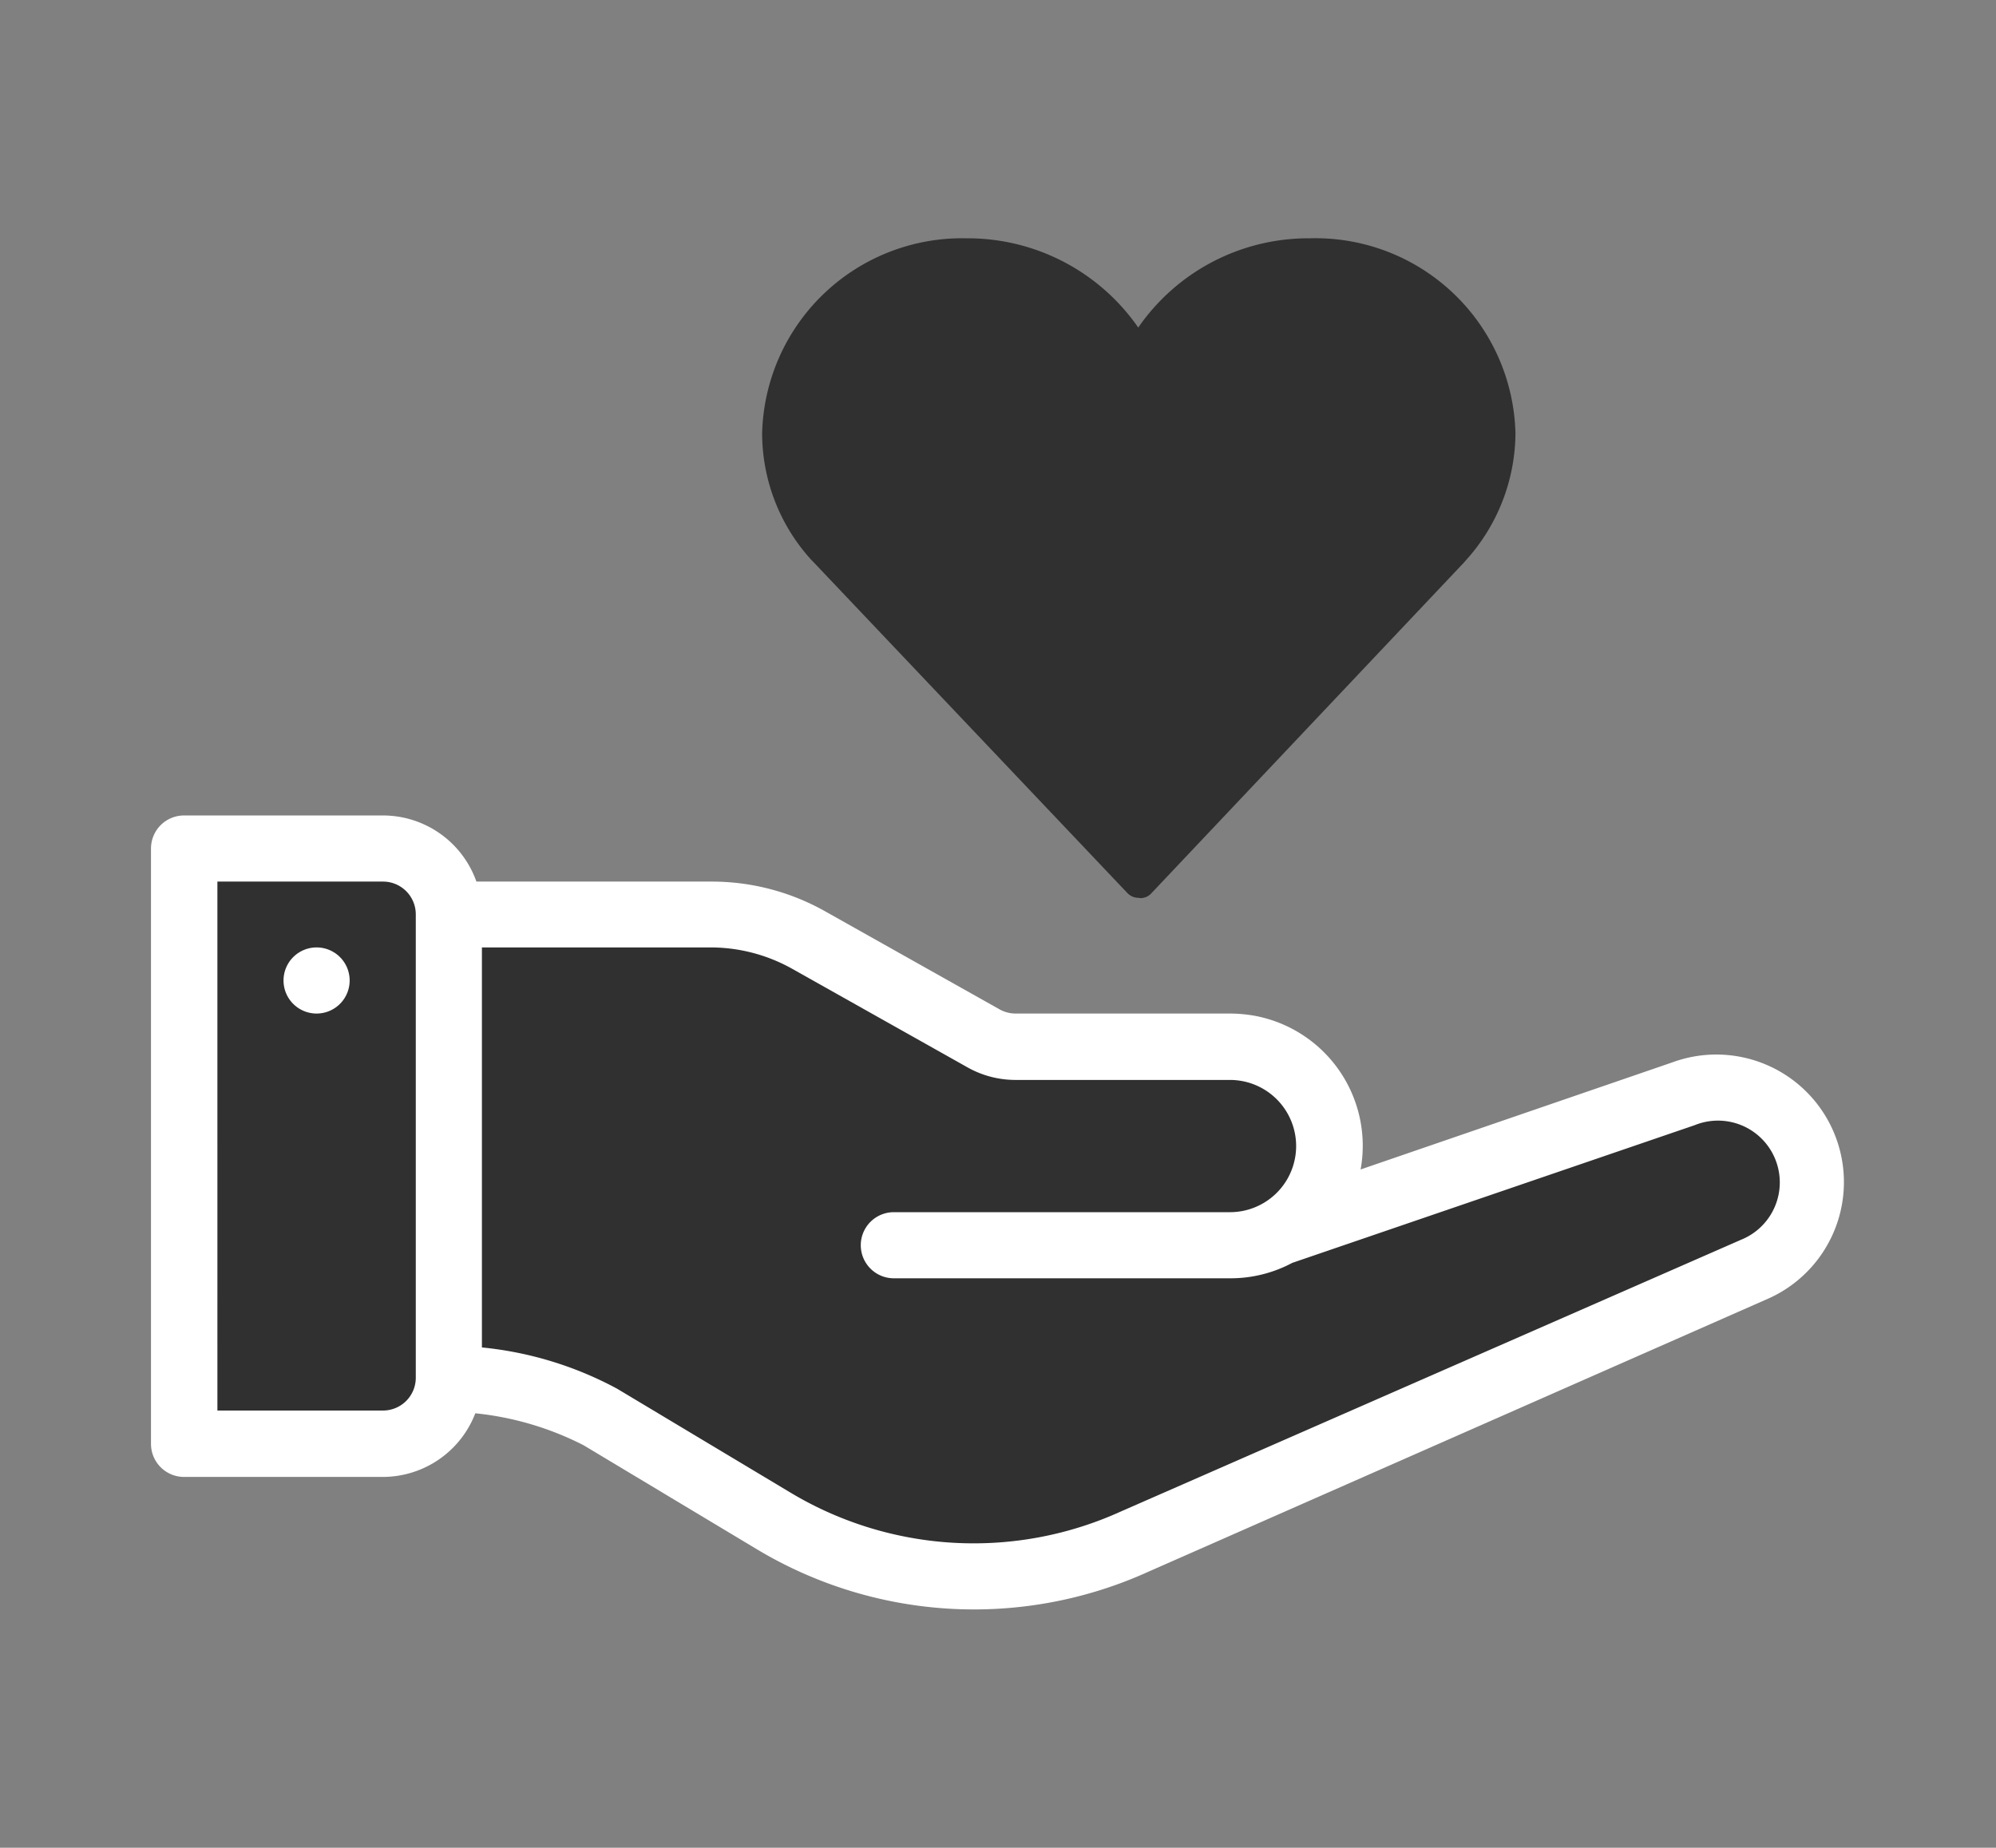
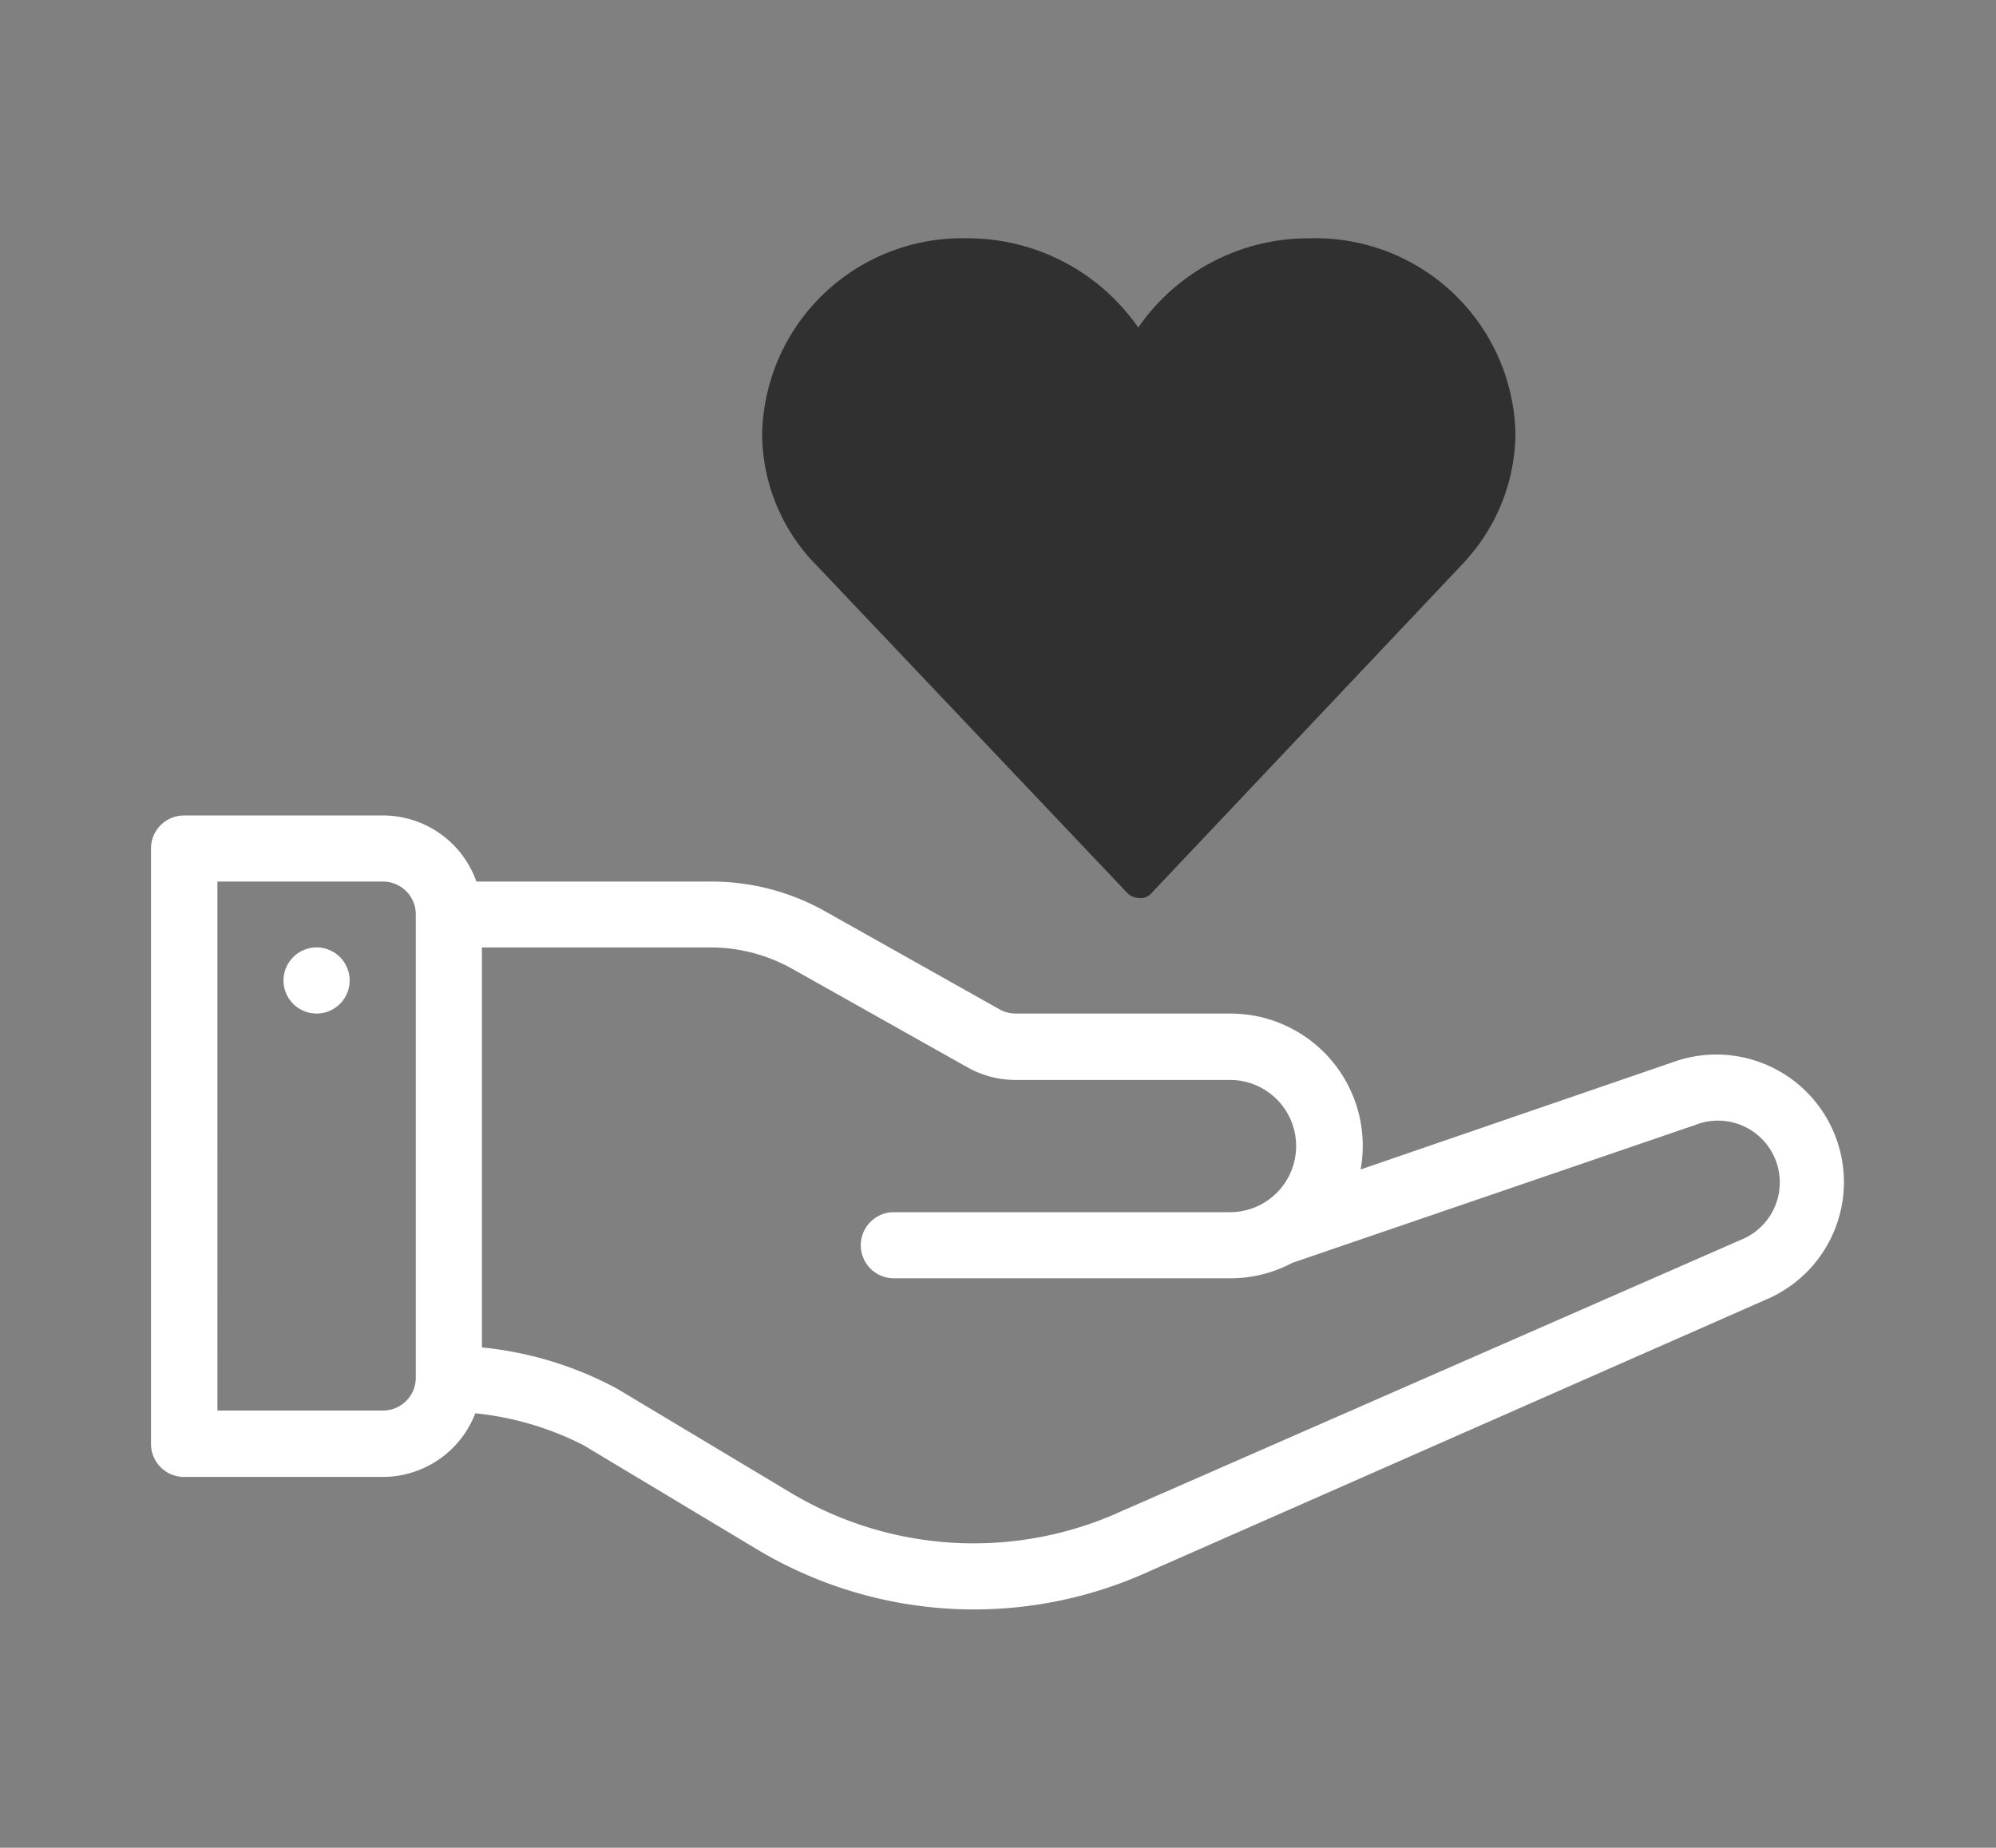
<svg xmlns="http://www.w3.org/2000/svg" id="Layer_1" data-name="Layer 1" viewBox="0 0 72.44 67.07">
  <rect x="0" y="0" width="72.44" height="67.07" fill="#808080" stroke="none" />
  <defs>
    <style>.cls-1{fill:#303030;}.cls-2{fill:#fff;}</style>
  </defs>
  <g id="noun_Heart_70518" data-name="noun Heart 70518">
    <path id="Path_177865" data-name="Path 177865" class="cls-1" d="M41.33,32.59a.56.56,0,0,1-.42-.18l-11.38-12-.07-.07a6.84,6.84,0,0,1-1.8-4.62,7.26,7.26,0,0,1,7.42-7.07,7.53,7.53,0,0,1,6.23,3.24,7.5,7.5,0,0,1,6.23-3.24A7.26,7.26,0,0,1,55,15.73a6.93,6.93,0,0,1-1.81,4.62l-.06.07-11.34,12a.53.53,0,0,1-.42.18Z" />
  </g>
-   <path class="cls-1" d="M6.69,31V52.37H14.4s1.4-.81,1.55-1.63,2.37-.81,3.71-.22,5.73,3.41,8.38,4.74,7,2.74,9.62,1.85,11.11-4.3,11.11-4.3l14.74-6.74s3-3.31,2.15-4.47S62,39.26,60.25,40.07s-8,2.89-8,2.89l-6.07,1.85s2.66-2.14,2.07-3.92-2.82-2.89-5.85-3-6.14-.08-6.14-.08L27,33.26,16.1,33s-1-2.37-2.22-2.37H6.69Z" />
  <g id="Group_177" data-name="Group 177">
    <path id="Path_45798" data-name="Path 45798" class="cls-2" d="M11.49,34.39a1.2,1.2,0,1,0,1.2,1.2,1.2,1.2,0,0,0-1.2-1.2Z" />
    <path id="Path_45799" data-name="Path 45799" class="cls-2" d="M60.7,38.56,49.38,42.45a4.8,4.8,0,0,0-3.85-5.58,5.24,5.24,0,0,0-.88-.08H36.87a1.2,1.2,0,0,1-.59-.15l-6.35-3.57A8.39,8.39,0,0,0,25.81,32H17.29a3.6,3.6,0,0,0-3.4-2.4H6.68a1.2,1.2,0,0,0-1.2,1.2h0V52.41a1.2,1.2,0,0,0,1.2,1.2h7.21a3.6,3.6,0,0,0,3.36-2.31,11.08,11.08,0,0,1,3.93,1.16l6.28,3.77a15.31,15.31,0,0,0,14.22.82L64.1,47.17a4.63,4.63,0,0,0-3.4-8.61ZM15.09,50a1.19,1.19,0,0,1-1.2,1.2h-6V32h6a1.19,1.19,0,0,1,1.2,1.2h0ZM63.19,45l0,0L40.69,54.86a12.92,12.92,0,0,1-12-.68l-6.29-3.77a13,13,0,0,0-4.91-1.5V34.39h8.31a6.06,6.06,0,0,1,2.94.77l6.35,3.57a3.55,3.55,0,0,0,1.77.47h7.78a2.4,2.4,0,0,1,0,4.8H32.44a1.2,1.2,0,0,0,0,2.4H44.65a4.75,4.75,0,0,0,2.25-.56l14.61-5A2.23,2.23,0,1,1,63.19,45Z" />
  </g>
</svg>